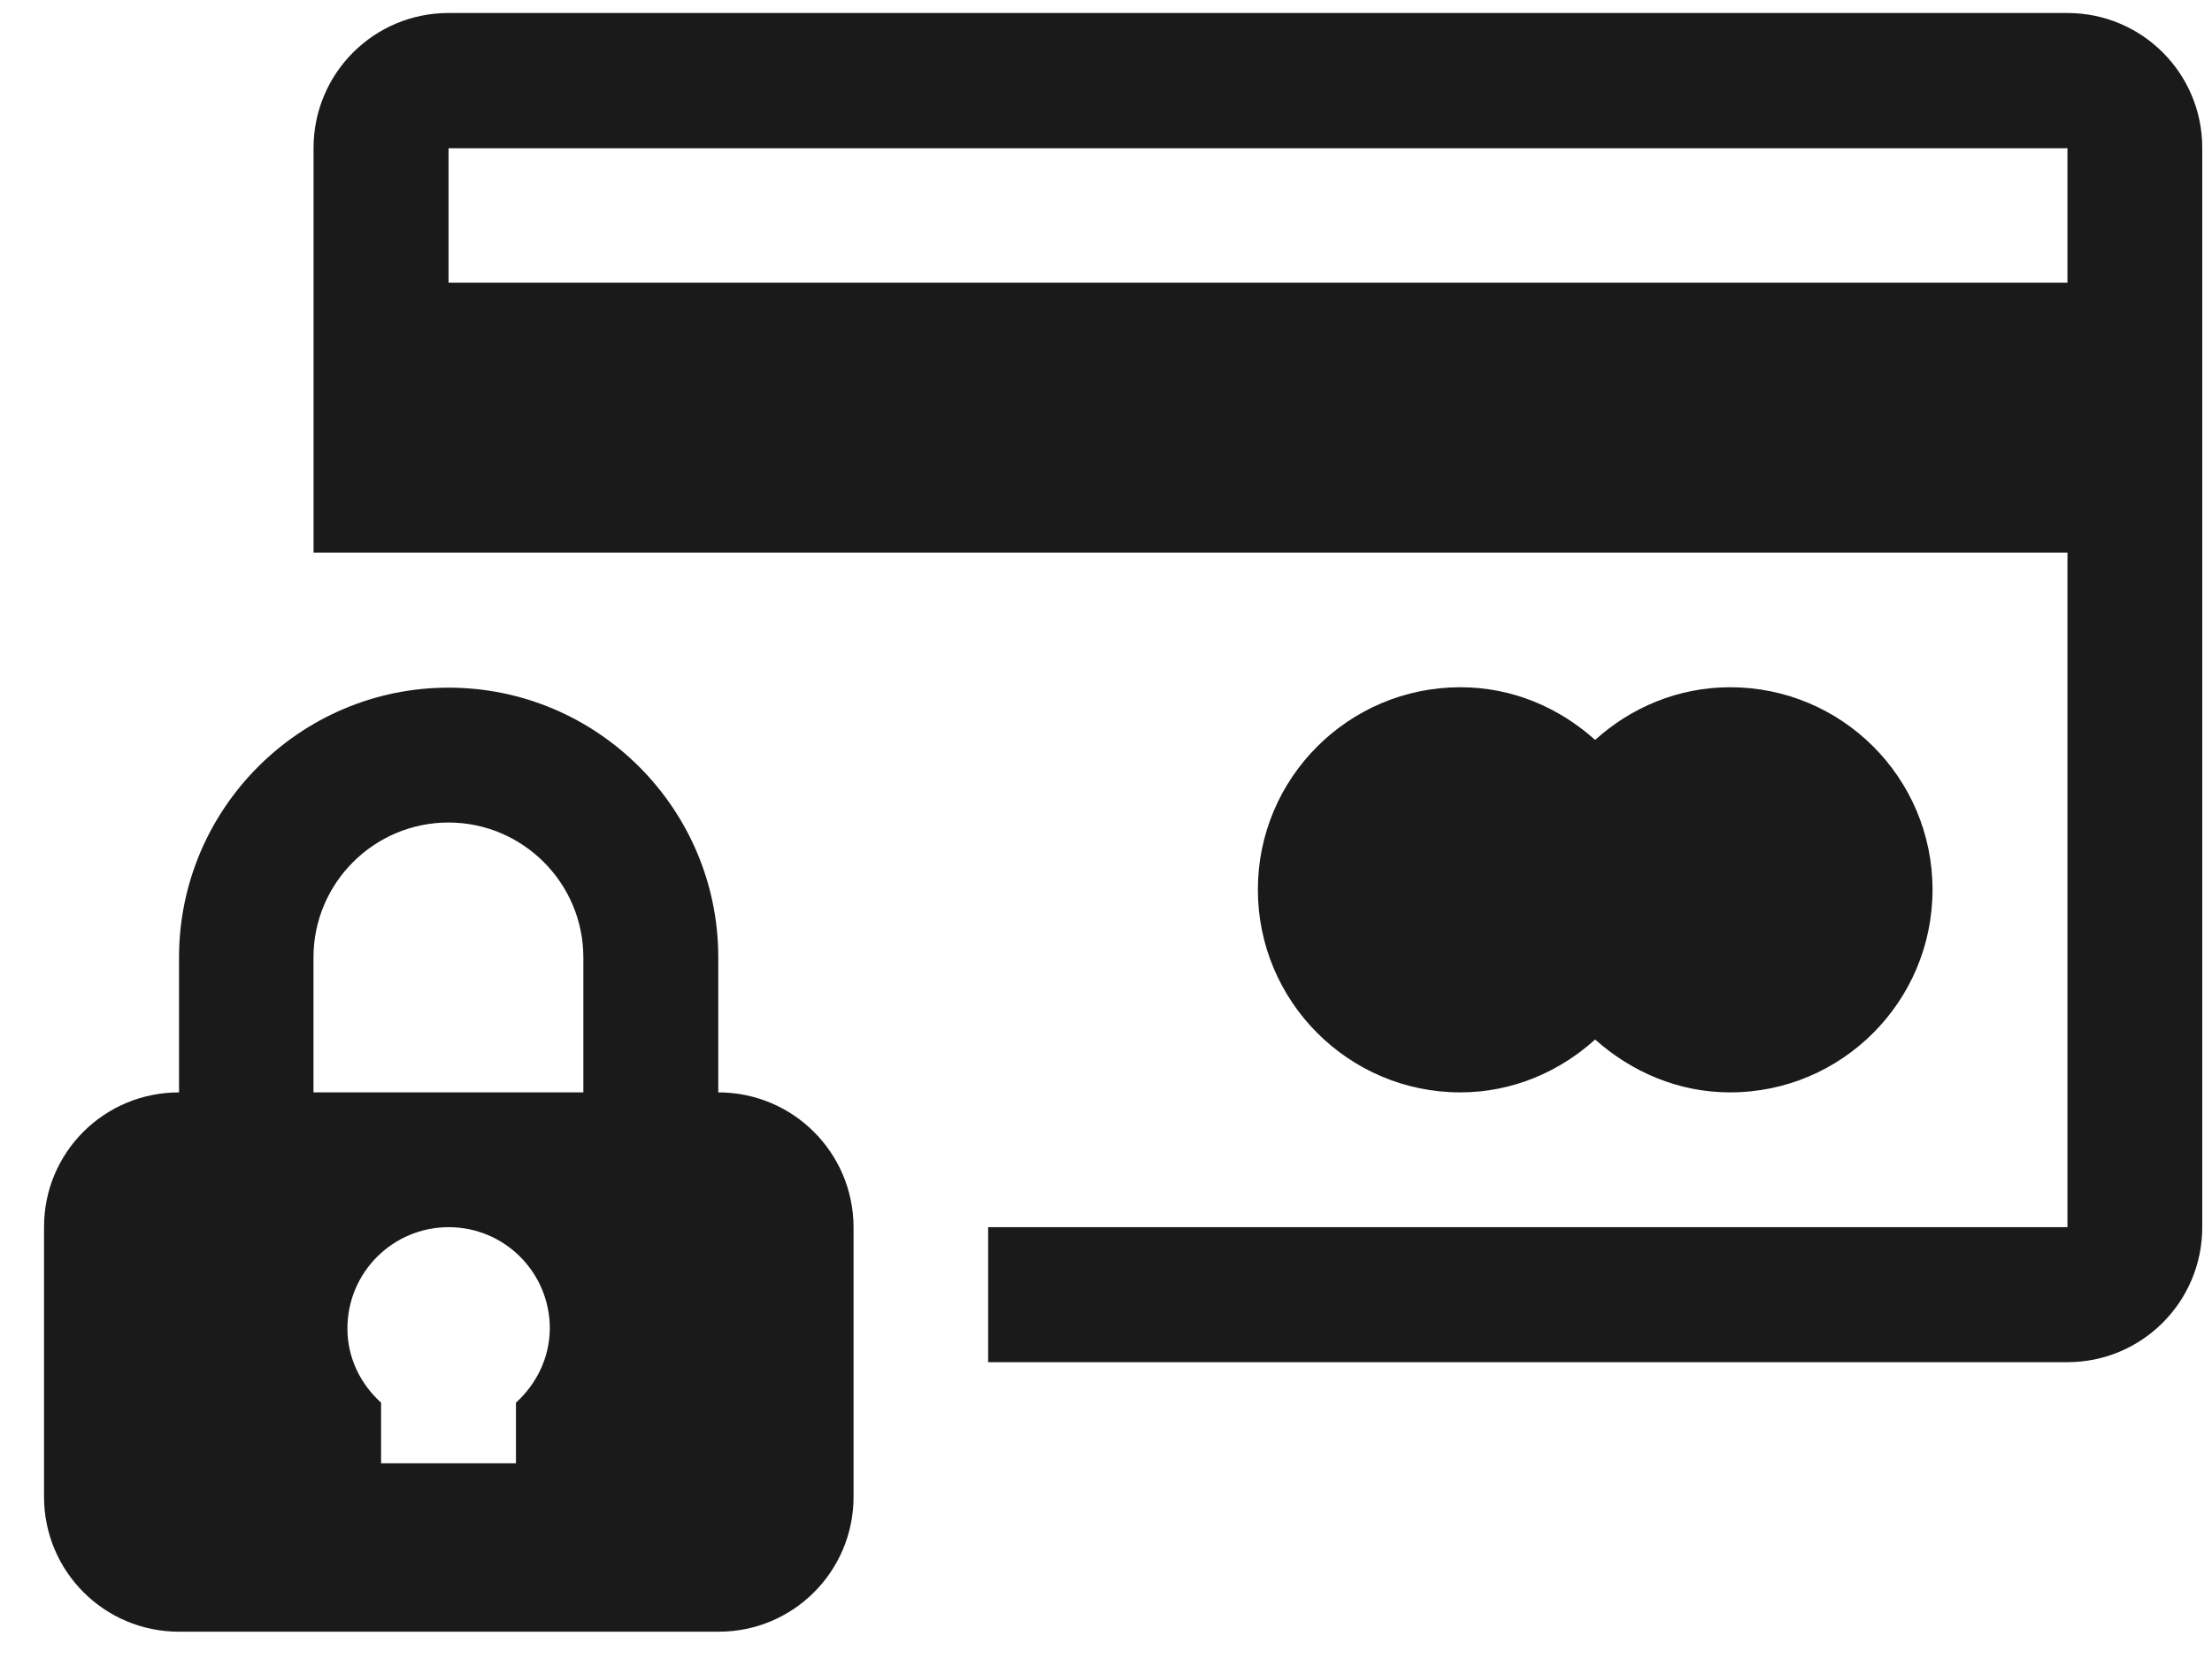
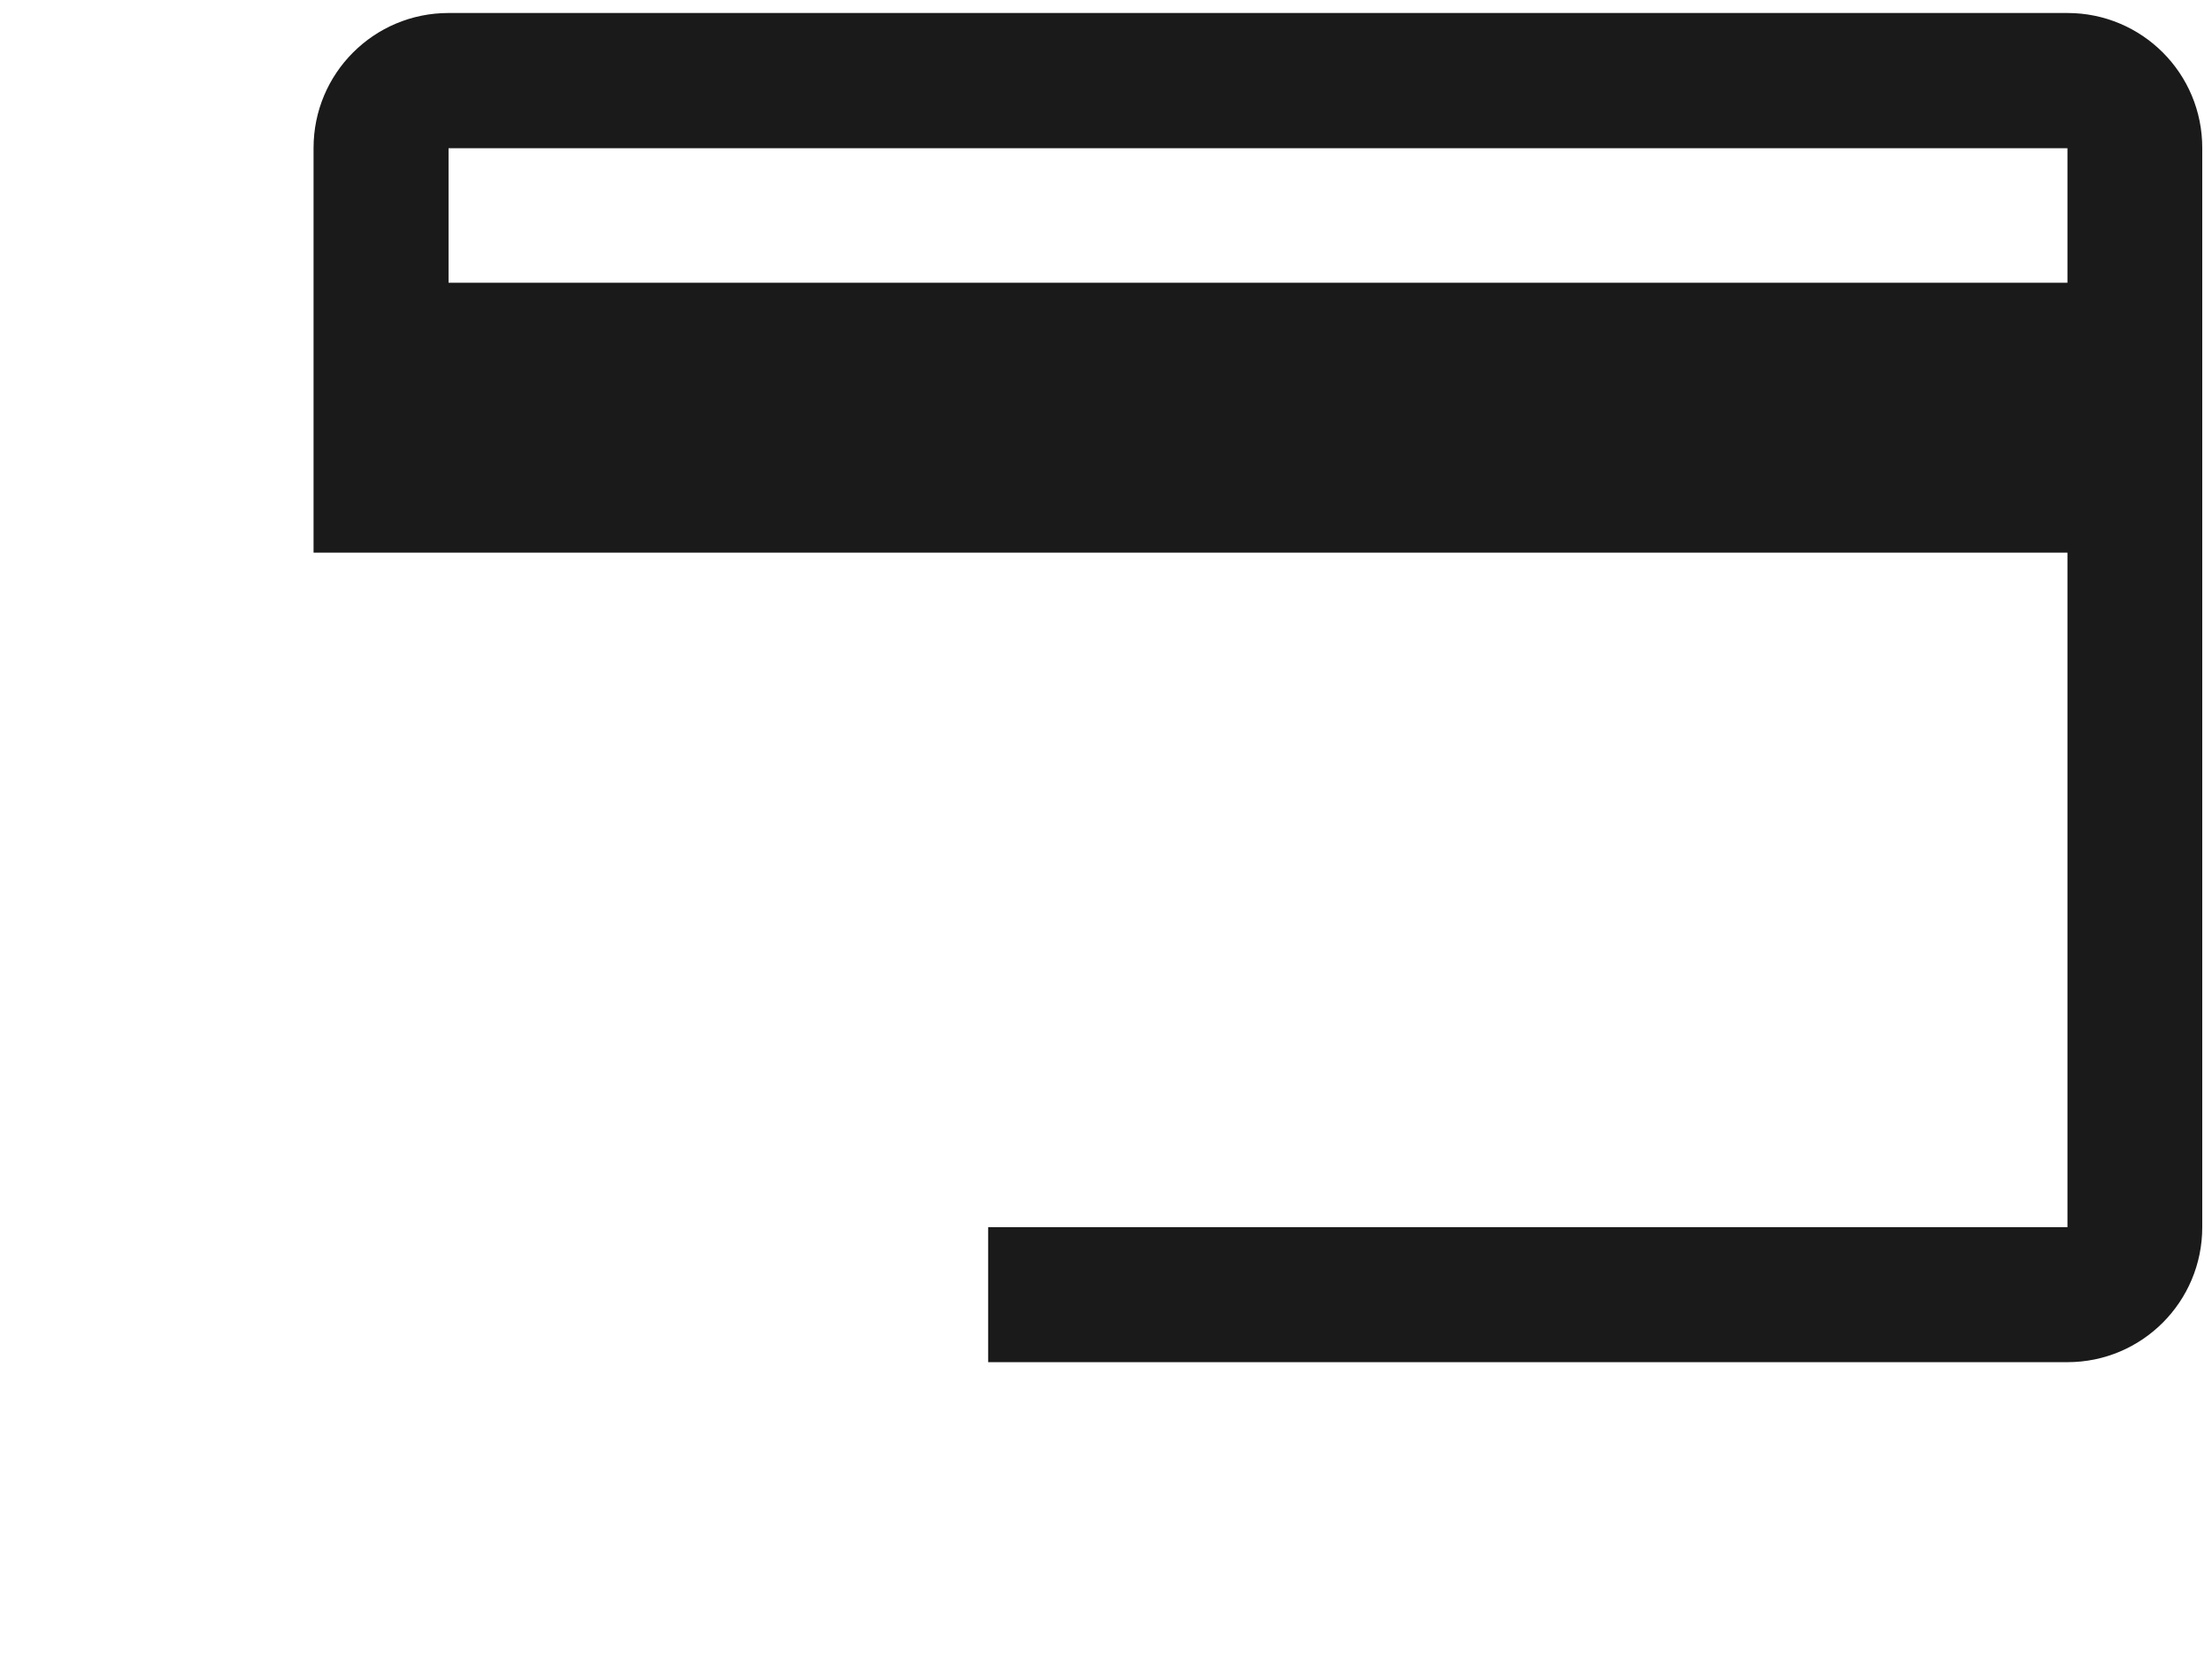
<svg xmlns="http://www.w3.org/2000/svg" version="1.1" x="0px" y="0px" width="32px" height="24px" viewBox="-0.637 -0.188 32 24" enable-background="new -0.637 -0.188 32 24" xml:space="preserve">
  <defs>
</defs>
-   <path fill="#1A1A1A" d="M20.49,15.615c0.754,0,1.436-0.3,1.949-0.765c0.521,0.465,1.199,0.765,1.953,0.765  c1.615,0,2.928-1.313,2.928-2.933s-1.313-2.928-2.928-2.928c-0.754,0-1.437,0.295-1.953,0.762c-0.521-0.467-1.195-0.762-1.949-0.762  c-1.617,0-2.93,1.311-2.93,2.928S18.872,15.615,20.49,15.615z" />
  <path fill="#1A1A1A" d="M29.271,0H5.852c-1.08,0-1.953,0.873-1.953,1.953v5.854h1.953h9.758h13.662v9.758H13.658v1.953h15.613  c1.078,0,1.951-0.873,1.951-1.953V1.956C31.225,0.873,30.35,0,29.271,0z M29.271,3.902H5.852V1.956h23.42V3.902z" />
-   <path fill="#1A1A1A" d="M9.754,15.615v-1.953c0-2.15-1.75-3.902-3.902-3.902c-2.15,0-3.899,1.752-3.899,3.902v1.953  C0.872,15.615,0,16.481,0,17.562v3.904c0,1.078,0.872,1.951,1.952,1.951h7.81c1.077,0,1.949-0.873,1.949-1.951v-3.904  C11.706,16.484,10.834,15.615,9.754,15.615z M6.827,20.104v0.877H4.876v-0.877c-0.296-0.268-0.487-0.645-0.487-1.074  c0-0.809,0.655-1.465,1.465-1.465s1.463,0.656,1.463,1.465C7.314,19.459,7.121,19.836,6.827,20.104z M7.803,15.615H3.898v-1.953  c0-1.076,0.877-1.951,1.953-1.951c1.074,0,1.951,0.875,1.951,1.951V15.615z" />
</svg>